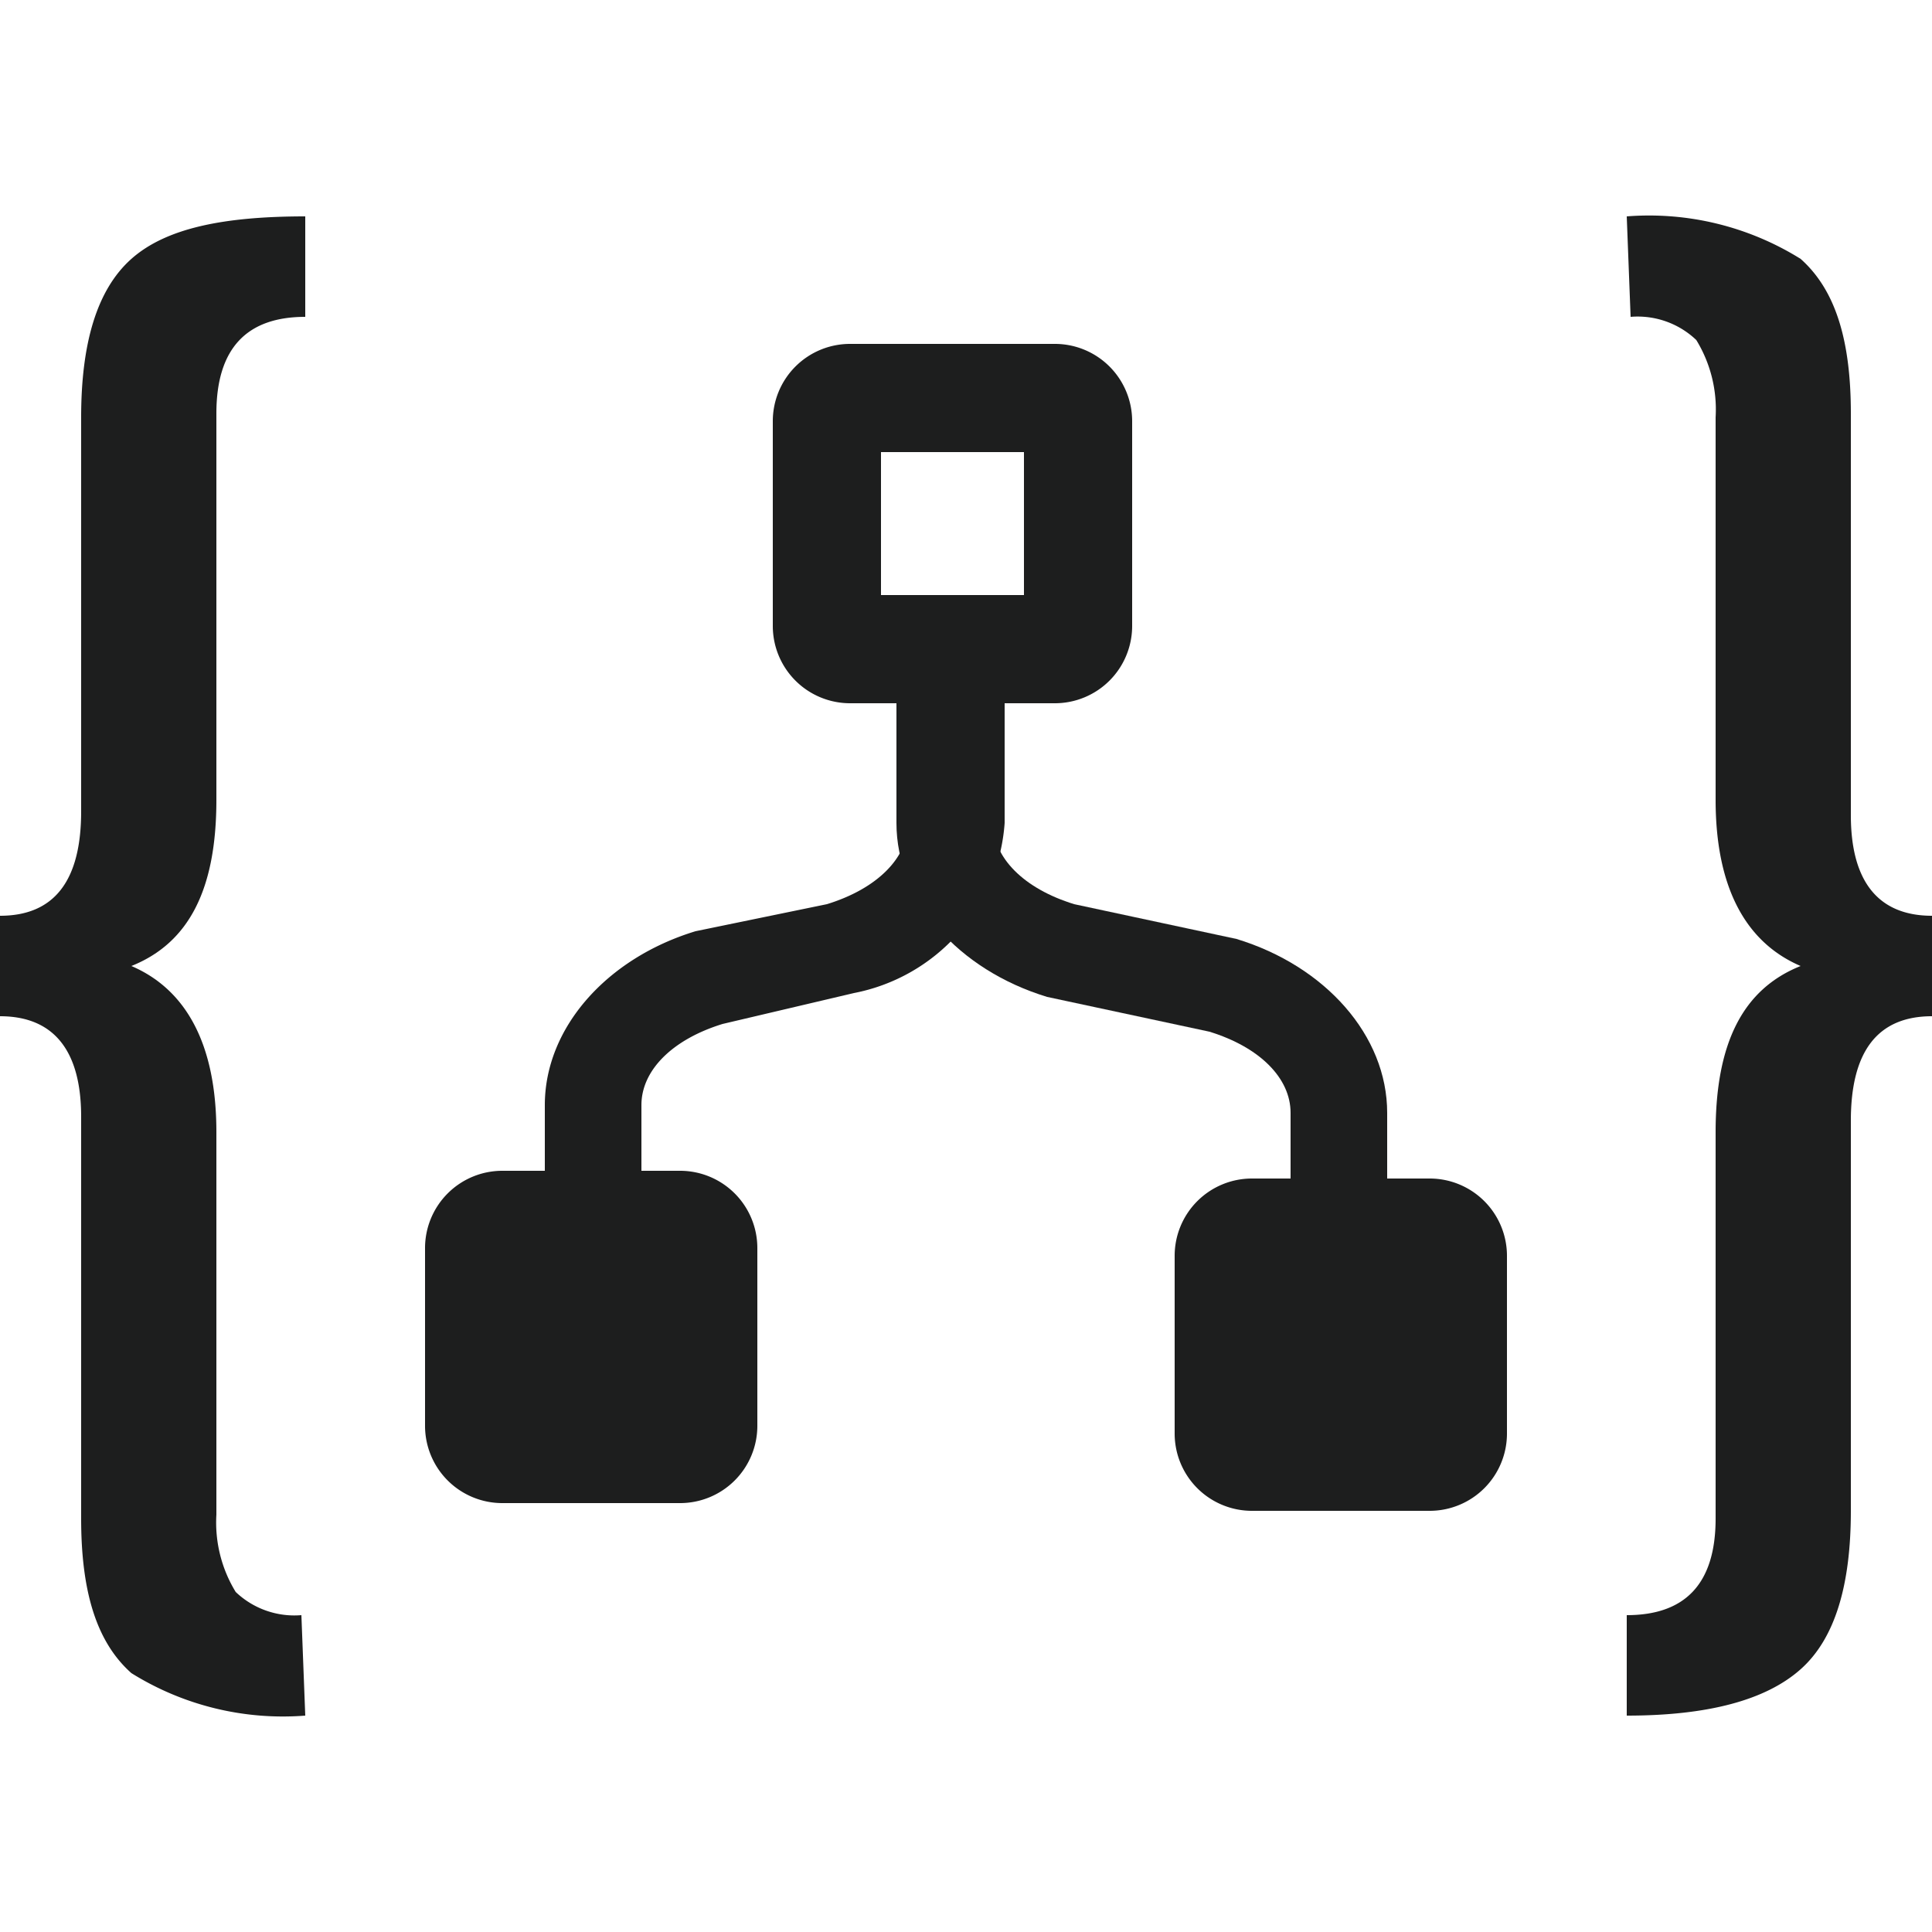
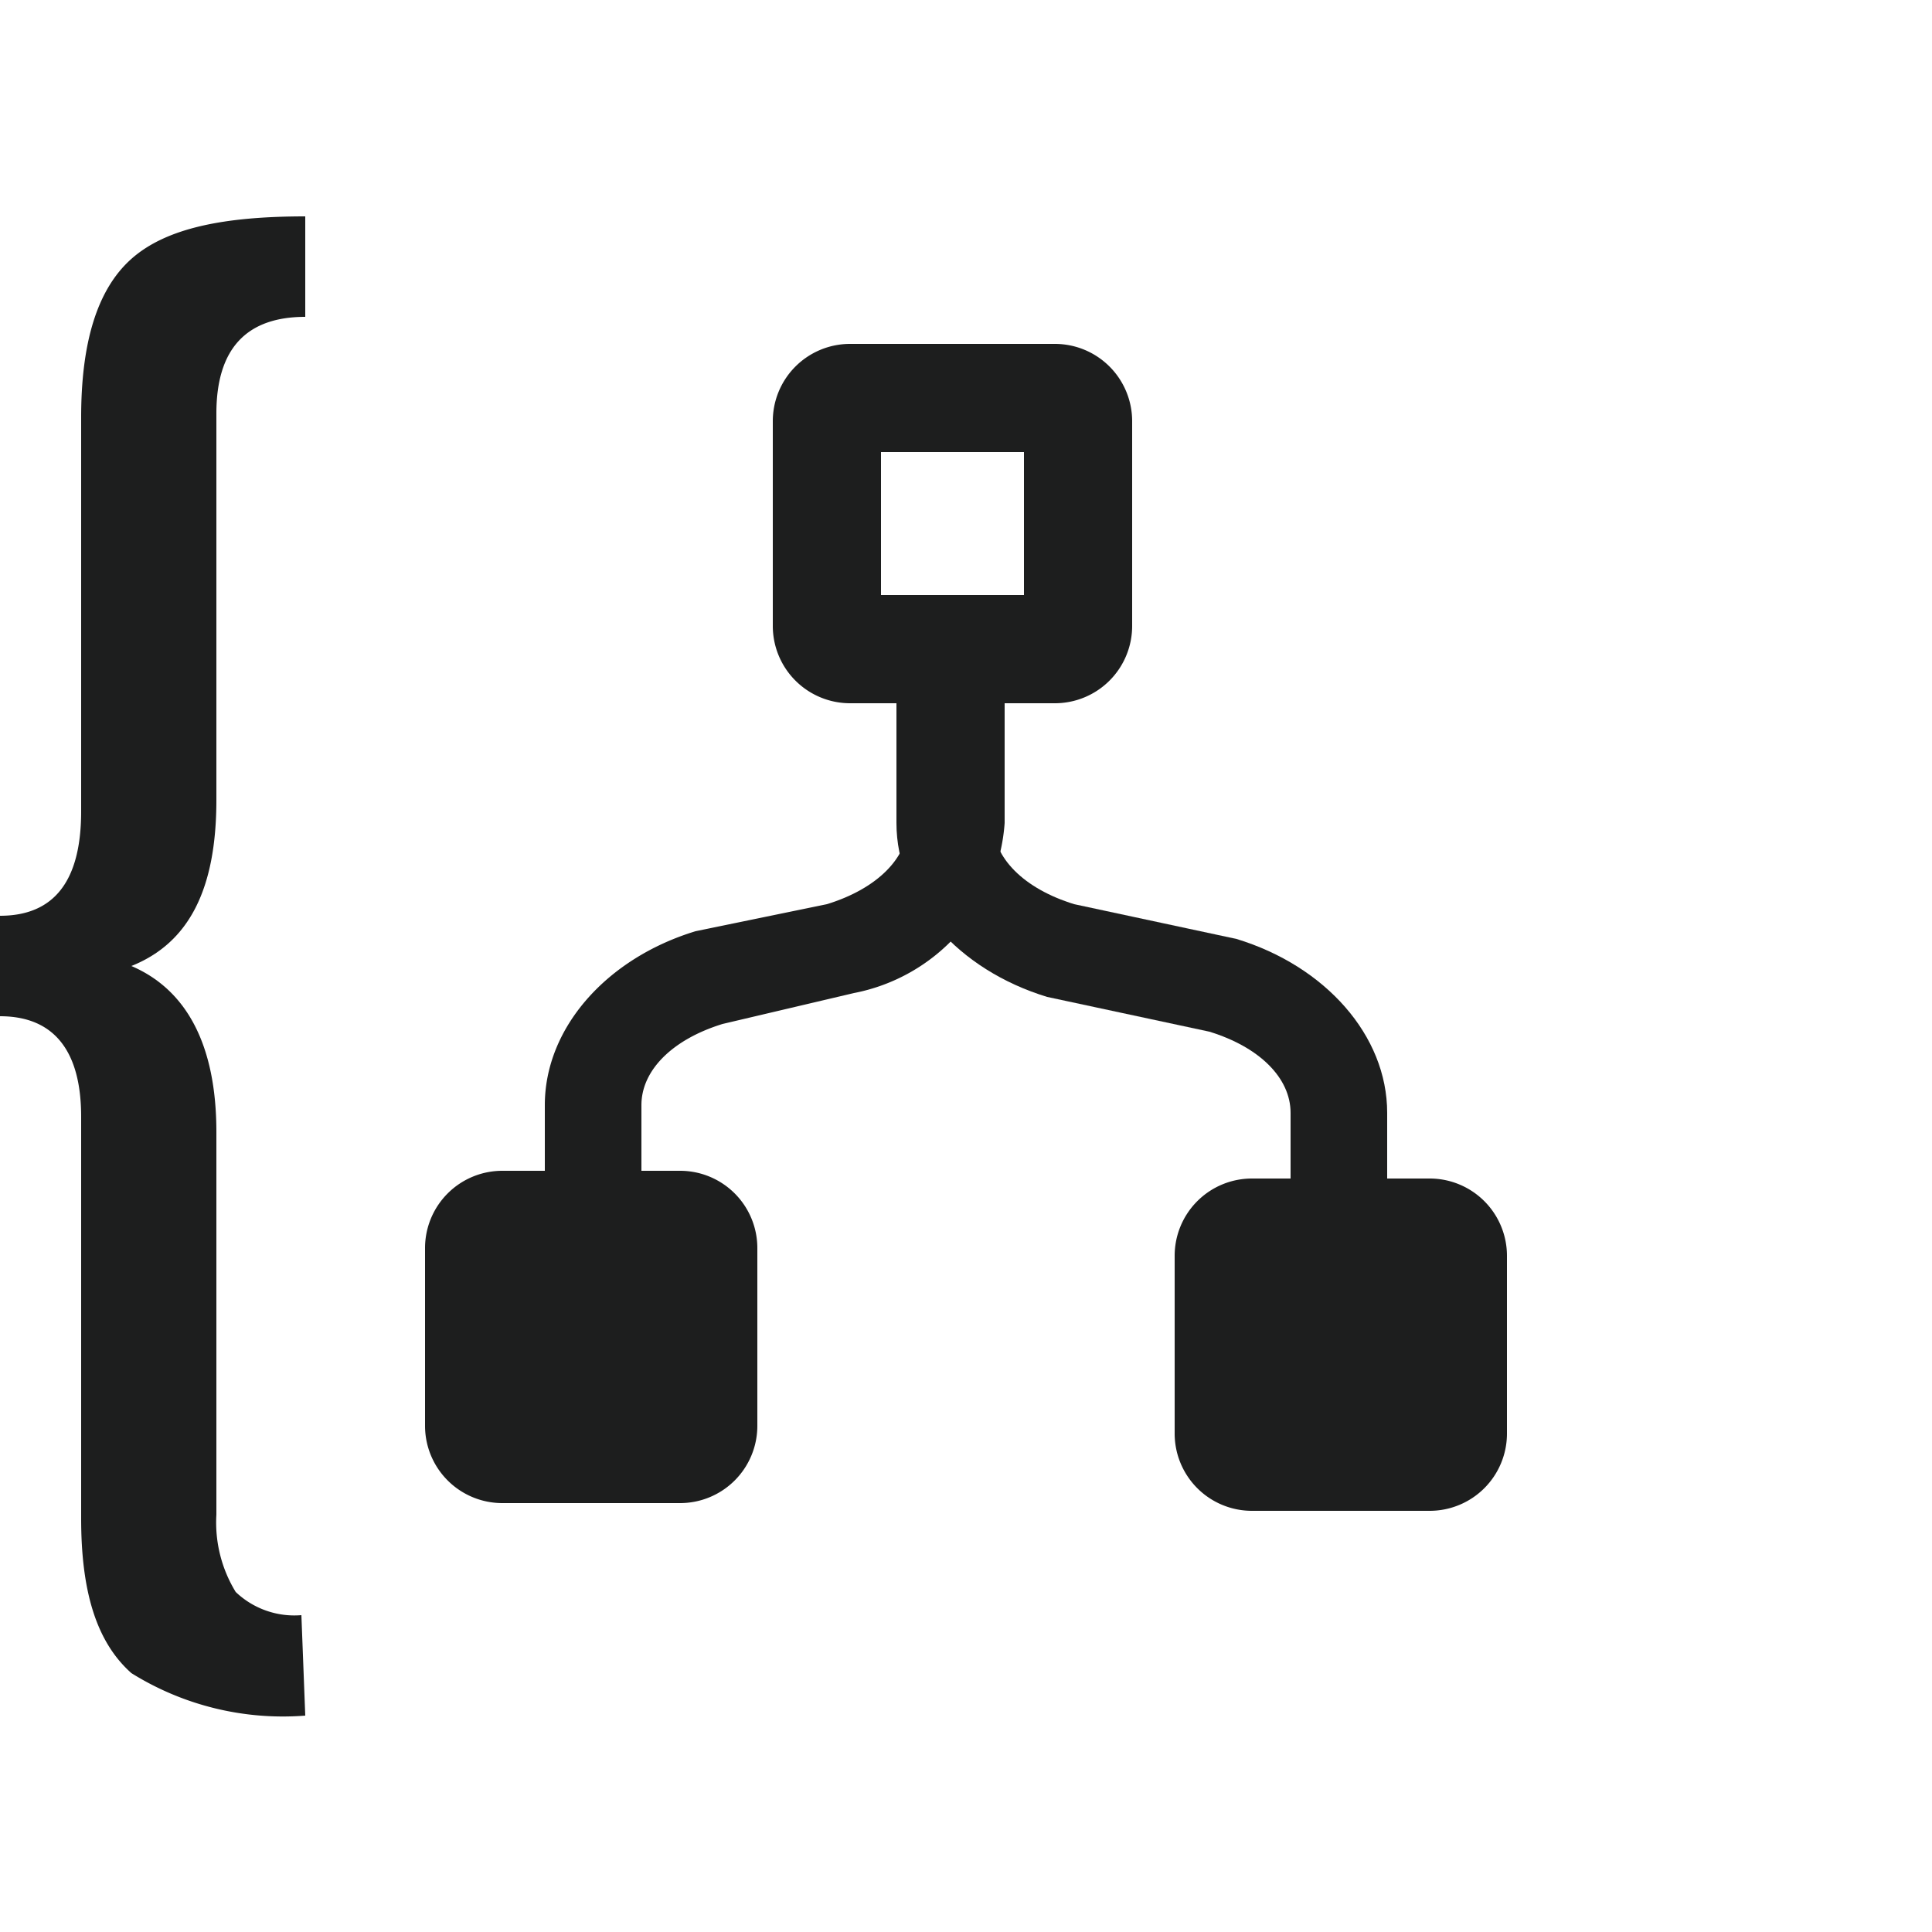
<svg xmlns="http://www.w3.org/2000/svg" viewBox="0 0 50 50">
  <defs>
    <style>.a{fill:#1d1e1e;}</style>
  </defs>
  <path class="a" d="M26,21.3v-5H23.5v5c0,.9-.8,1.7-2.1,2.1l-3.4.7c-2.3.7-3.9,2.5-3.9,4.5v5.7h2.5V28.6c0-.9.8-1.7,2.1-2.1l3.4-.8A4.83,4.83,0,0,0,26,21.3Z" />
  <path class="a" d="M19.6,36.9V32.3a2,2,0,0,0-2-2H13a2,2,0,0,0-2,2v4.6a2,2,0,0,0,2,2h4.6A2,2,0,0,0,19.6,36.9Z" />
  <path class="a" d="M23.2,21.3v-5h2.5v5c0,.9.8,1.7,2.1,2.1l4.2.9c2.3.7,3.9,2.5,3.9,4.5v5.7H33.4V28.8c0-.9-.8-1.7-2.1-2.1l-4.2-.9C24.8,25.1,23.2,23.3,23.2,21.3Z" />
  <path class="a" d="M30.4,37.1V32.5a2,2,0,0,1,2-2H37a2,2,0,0,1,2,2v4.6a2,2,0,0,1-2,2H32.4a2,2,0,0,1-2-2Z" />
  <rect class="a" x="23.2" y="16.3" width="2.8" height="4.8" />
  <path class="a" d="M26.5,11.7v3.7H22.8V11.7h3.7m.8-2.8H22a2,2,0,0,0-2,2v5.3a2,2,0,0,0,2,2h5.3a2,2,0,0,0,2-2V10.9A2,2,0,0,0,27.3,8.9Z" />
  <path class="a" d="M7.9,44.4a7.409,7.409,0,0,1-4.5-1.1c-.9-.8-1.3-2.1-1.3-4V28.9c0-1.7-.7-2.6-2.1-2.6V23.7q2.1,0,2.1-2.7V10.8c0-1.9.4-3.3,1.3-4.1S5.8,5.6,7.9,5.6V8.2c-1.5,0-2.3.8-2.3,2.5v10c0,2.3-.7,3.7-2.2,4.3h0c1.4.6,2.2,2,2.2,4.3v9.9a3.44,3.44,0,0,0,.5,2,2.2,2.2,0,0,0,1.7.6Z" />
-   <path class="a" d="M42.1,5.6a7.409,7.409,0,0,1,4.5,1.1c.9.8,1.3,2.1,1.3,4V21.1c0,1.7.7,2.6,2.1,2.6v2.6q-2.1,0-2.1,2.7V39.1c0,1.9-.4,3.3-1.3,4.1s-2.4,1.2-4.5,1.2V41.8c1.5,0,2.3-.8,2.3-2.5v-10c0-2.3.7-3.7,2.2-4.3h0c-1.4-.6-2.2-2-2.2-4.3V10.8a3.44,3.44,0,0,0-.5-2,2.2,2.2,0,0,0-1.7-.6Z" />
</svg>